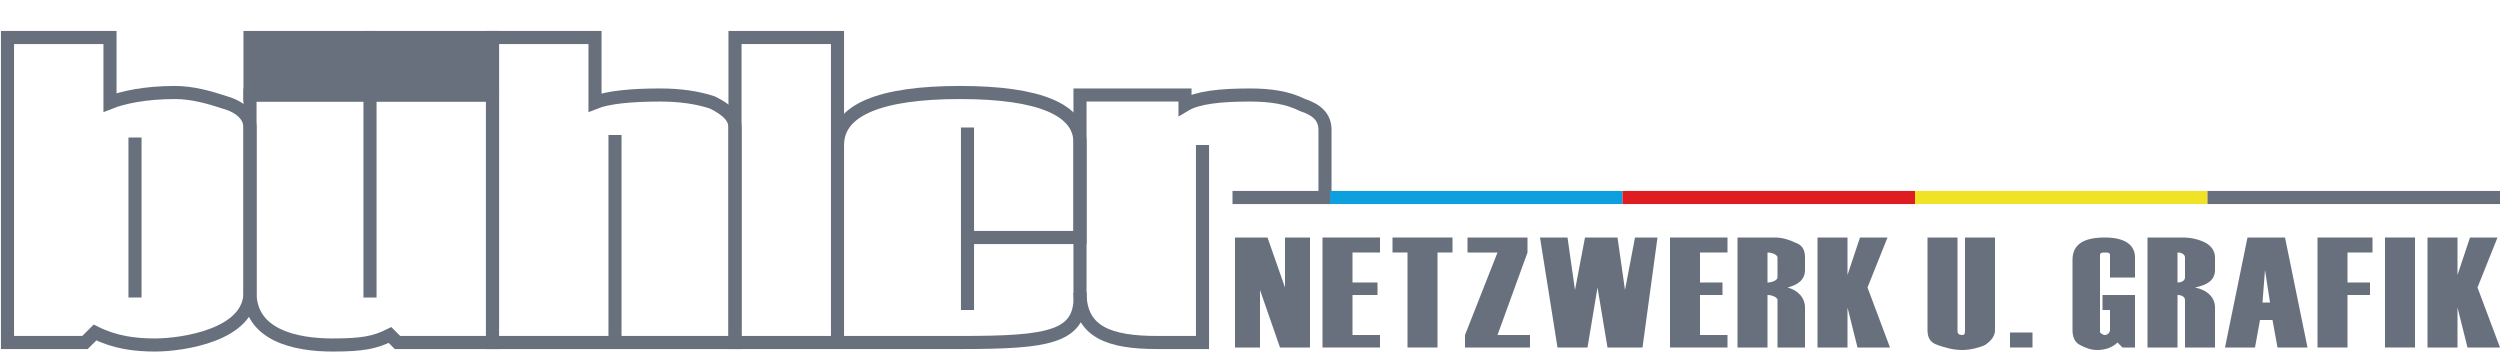
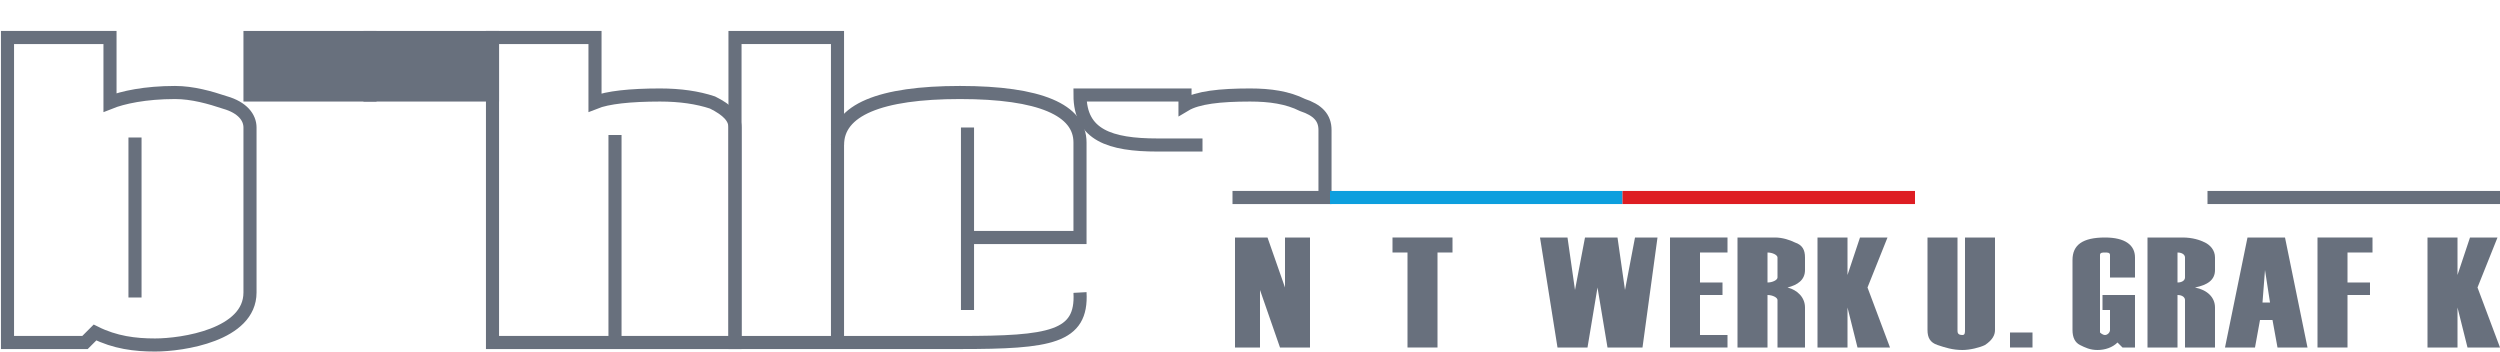
<svg xmlns="http://www.w3.org/2000/svg" version="1.2" baseProfile="tiny" id="Ebene_1" x="0px" y="0px" width="1000px" height="141px" viewBox="0 0 1000 141" xml:space="preserve">
  <polygon fill="#68707D" points="1000,139 987,139 983,123 983,139 971,139 971,95 983,95 983,110 988,95 999,95 991,115 " />
-   <polygon fill="#68707D" points="966,139 954,139 954,95 966,95 " />
  <polygon fill="#68707D" points="949,101 939,101 939,113 948,113 948,118 939,118 939,139 927,139 927,95 949,95 " />
  <path fill="#68707D" d="M854,139h-5l-2-2c-2,2-5,3-8,3s-5-1-7-2s-3-3-3-6v-28c0-6,4-9,13-9c8,0,12,3,12,8v8h-10v-9c0-1-1-1-2-1  s-2,0-2,1v31c0,0,1,1,2,1s2-1,2-2v-8h-3v-6h13V139z" />
  <polygon fill="#68707D" points="813,139 804,139 804,133 813,133 " />
  <path fill="#68707D" d="M771,95h12v37c0,1,0,2,2,2c1,0,1-1,1-2V95h12v37c0,2-1,4-4,6c-2,1-6,2-9,2c-4,0-7-1-10-2s-4-3-4-6V95z" />
  <polygon fill="#68707D" points="756,139 743,139 739,123 739,139 727,139 727,95 739,95 739,110 744,95 755,95 747,115 " />
  <polygon fill="#68707D" points="691,139 668,139 668,95 691,95 691,101 680,101 680,113 689,113 689,118 680,118 680,134 691,134   " />
  <polygon fill="#68707D" points="663,95 657,139 643,139 639,115 635,139 623,139 616,95 627,95 630,116 634,95 647,95 650,116   654,95 " />
-   <polygon fill="#68707D" points="612,139 586,139 586,134 599,101 587,101 587,95 611,95 611,101 599,134 612,134 " />
  <polygon fill="#68707D" points="581,101 575,101 575,139 563,139 563,101 557,101 557,95 581,95 " />
-   <polygon fill="#68707D" points="552,139 529,139 529,95 552,95 552,101 541,101 541,113 551,113 551,118 541,118 541,134 552,134   " />
  <polygon fill="#68707D" points="524,139 512,139 504,116 504,139 494,139 494,95 507,95 514,115 514,95 524,95 " />
  <path fill="none" stroke="#68707D" stroke-width="5.238" d="M38,133l-4,4H3V15h41v26c5-2,14-4,26-4c7,0,14,2,20,4c7,2,10,6,10,10  v66c0,17-27,21-38,21C54,138,46,137,38,133z" />
-   <path fill="none" stroke="#68707D" stroke-width="5.238" d="M148,119V38h49v99h-38l-3-3c-6,3-11,4-23,4c-15,0-33-4-33-21V38h48v56" />
  <path fill="none" stroke="#68707D" stroke-width="5.238" d="M246,54v83h-49V15h41v26c5-2,14-3,26-3c8,0,15,1,21,3c6,3,9,6,9,10v86  h-48V81" />
  <polyline fill="none" stroke="#68707D" stroke-width="5.238" points="384,137 294,137 294,15 335,15 335,137 " />
  <path fill="none" stroke="#68707D" stroke-width="5.238" d="M335,58c0-14,17-21,49-21s48,7,48,20v38h-43" />
  <path fill="none" stroke="#68707D" stroke-width="5.238" d="M432,117c1,18-12,20-48,20" />
-   <path fill="none" stroke="#68707D" stroke-width="5.238" d="M481,58v79c-10,0-9,0-18,0c-19,0-31-4-31-20V38h42v4c5-3,14-4,26-4  c8,0,15,1,21,4c6,2,9,5,9,10v27h-37h11" />
+   <path fill="none" stroke="#68707D" stroke-width="5.238" d="M481,58c-10,0-9,0-18,0c-19,0-31-4-31-20V38h42v4c5-3,14-4,26-4  c8,0,15,1,21,4c6,2,9,5,9,10v27h-37h11" />
  <polygon fill="#68707D" stroke="#68707D" stroke-width="5.238" points="100,15 148,15 148,38 100,38 " />
  <polygon fill="#68707D" stroke="#68707D" stroke-width="5.238" points="148,15 197,15 197,38 148,38 " />
  <line fill="none" stroke="#0D9FDE" stroke-width="5.238" x1="532" y1="79" x2="649" y2="79" />
  <line fill="none" stroke="#DE1D23" stroke-width="5.238" x1="649" y1="79" x2="766" y2="79" />
-   <line fill="none" stroke="#F0E224" stroke-width="5.238" x1="766" y1="79" x2="883" y2="79" />
  <line fill="none" stroke="#68707D" stroke-width="5.238" x1="883" y1="79" x2="1000" y2="79" />
  <path fill="#68707D" d="M722,139h-11c0-6,0-12,0-19c0-1-2-2-4-2v21h-12V95h15c3,0,6,1,8,2c3,1,4,3,4,6v5c0,4-3,6-7,7c4,1,7,4,7,8  C722,128,722,134,722,139z M711,111v-8c0-1-2-2-4-2v12C709,113,711,112,711,111z" />
  <path fill="#68707D" d="M886,139h-12c0-6,0-12,0-19c0-1-1-2-3-2v21h-12V95h14c4,0,7,1,9,2s4,3,4,6v5c0,4-3,6-8,7c5,1,8,4,8,8  C886,128,886,134,886,139z M874,111v-8c0-1-1-2-3-2v12C873,113,874,112,874,111z" />
  <line fill="none" stroke="#68707D" stroke-width="5.238" x1="54" y1="119" x2="54" y2="55" />
  <line fill="none" stroke="#68707D" stroke-width="5.238" x1="387" y1="124" x2="387" y2="51" />
  <path fill="#68707D" d="M923,139h-12l-2-11h-5l-2,11h-12l9-44h15L923,139z M908,121l-2-13l-1,13H908z" />
</svg>